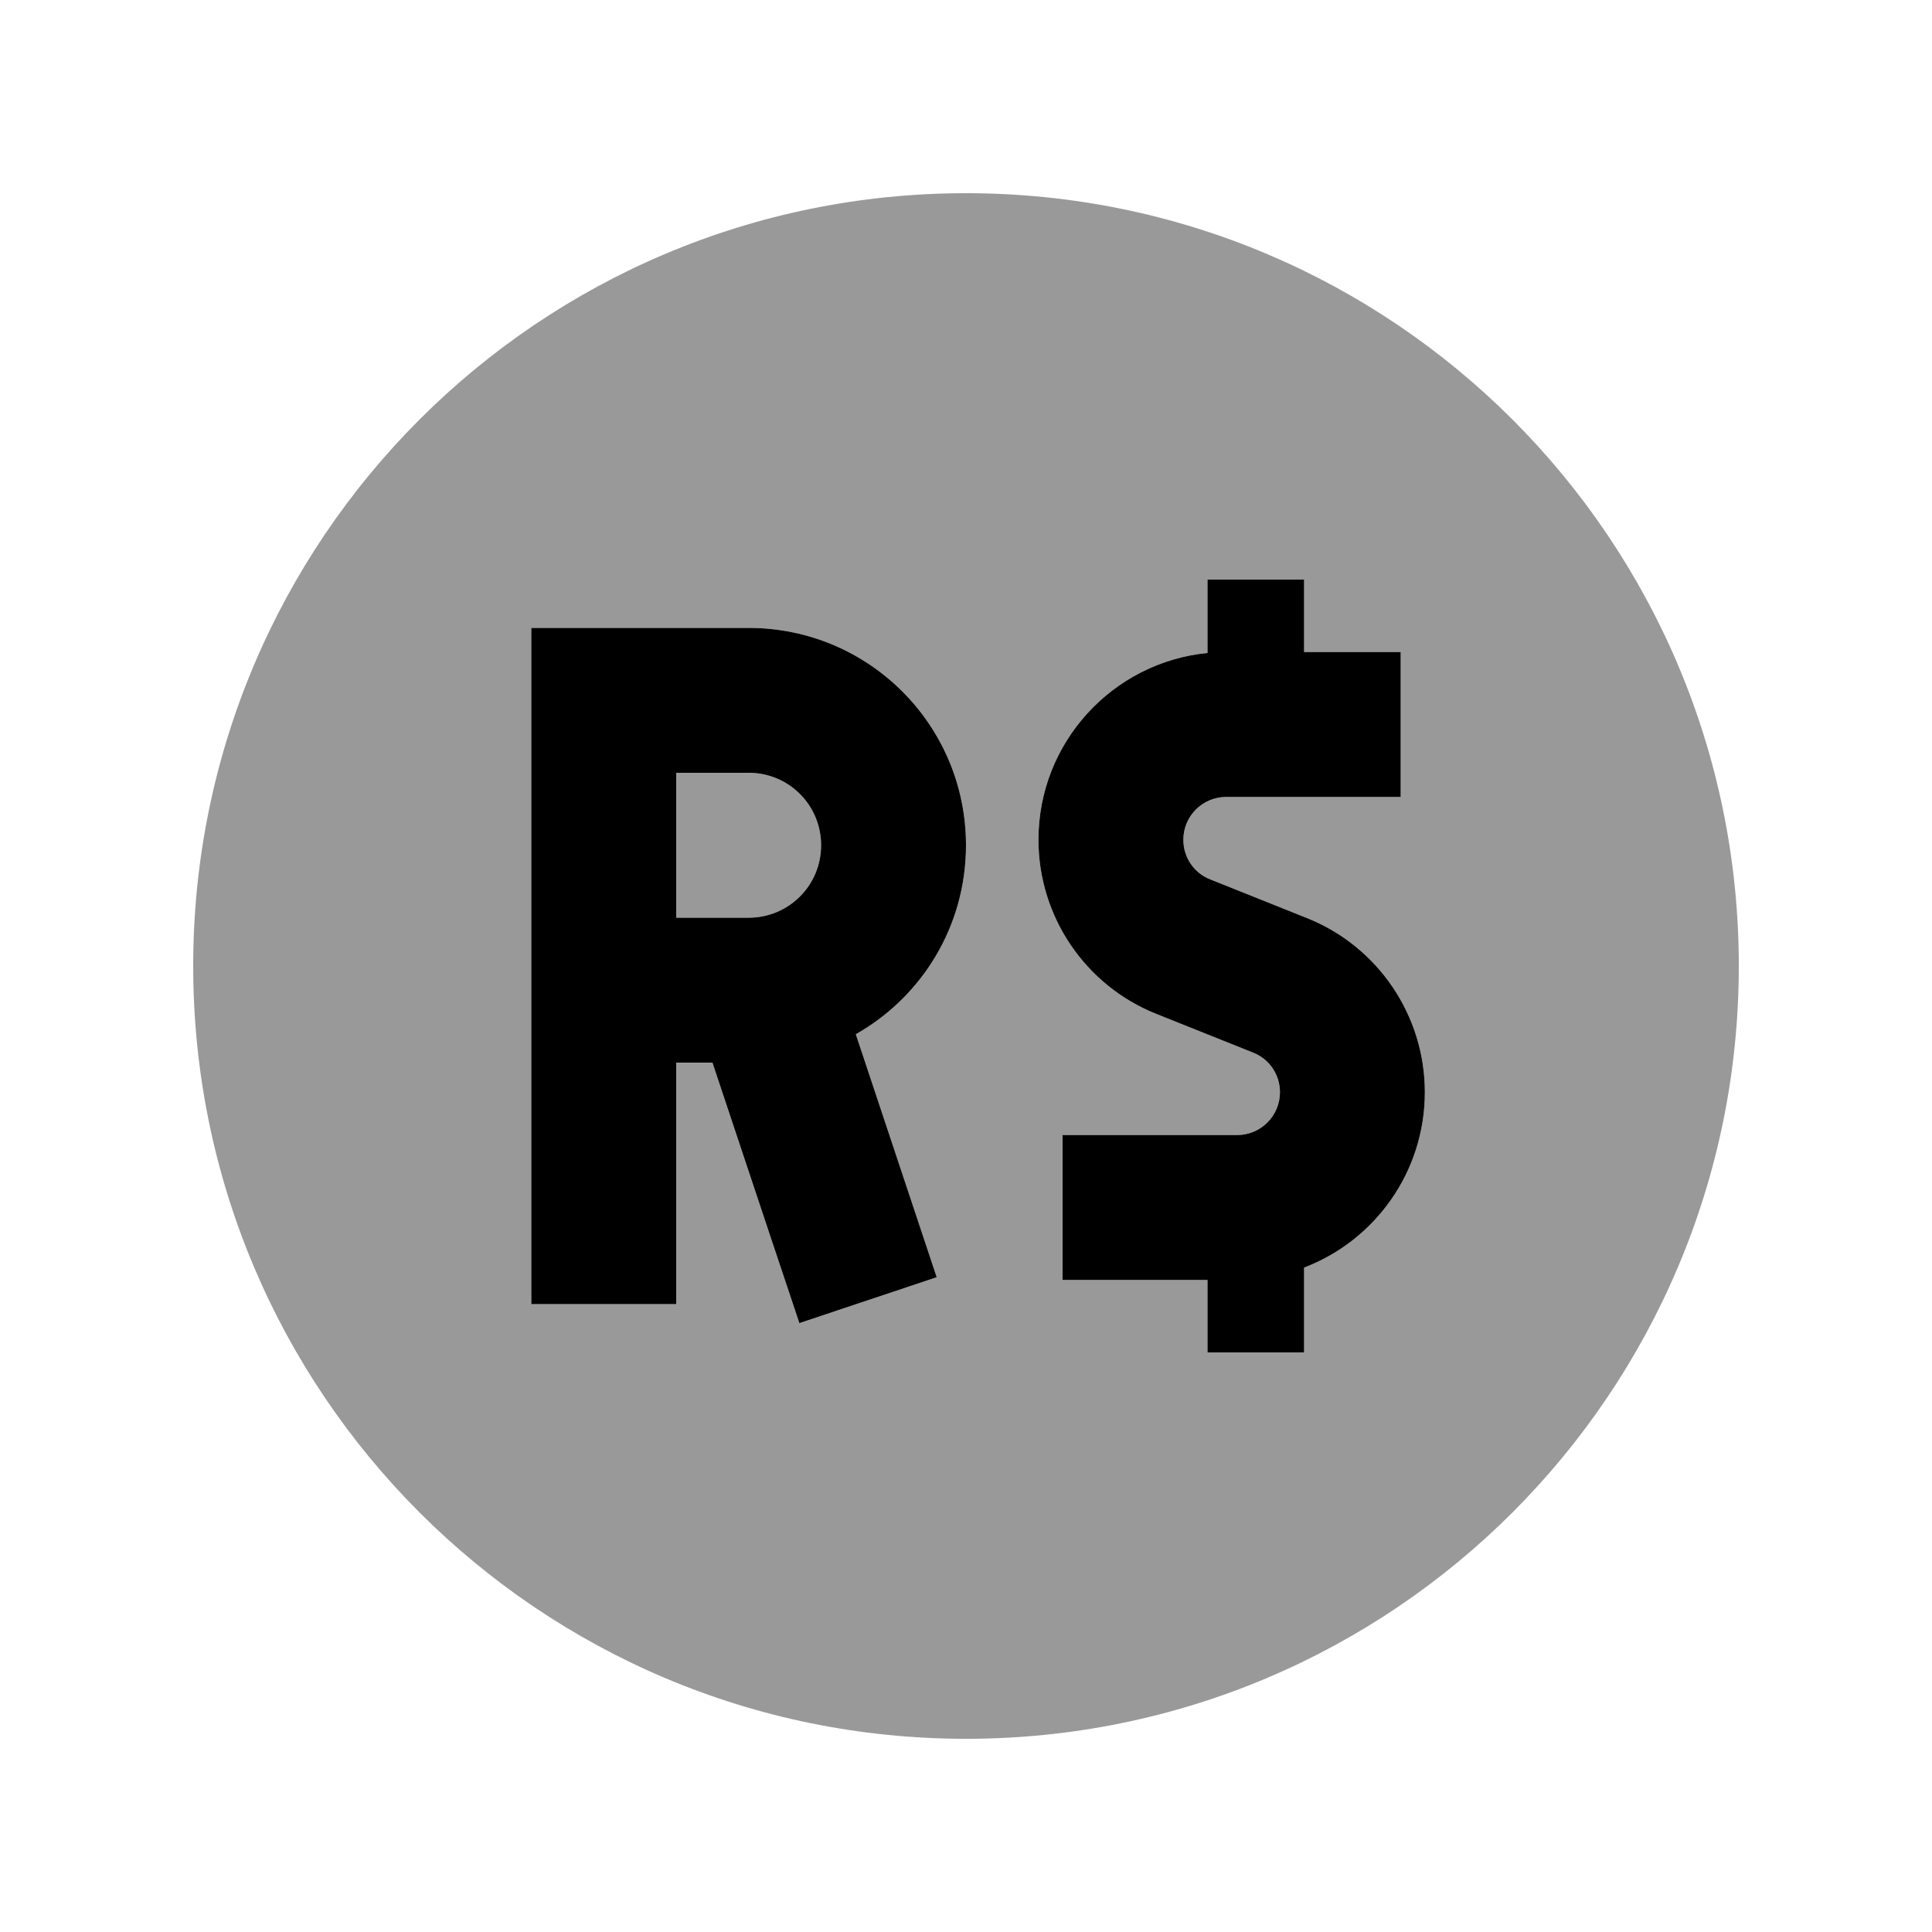
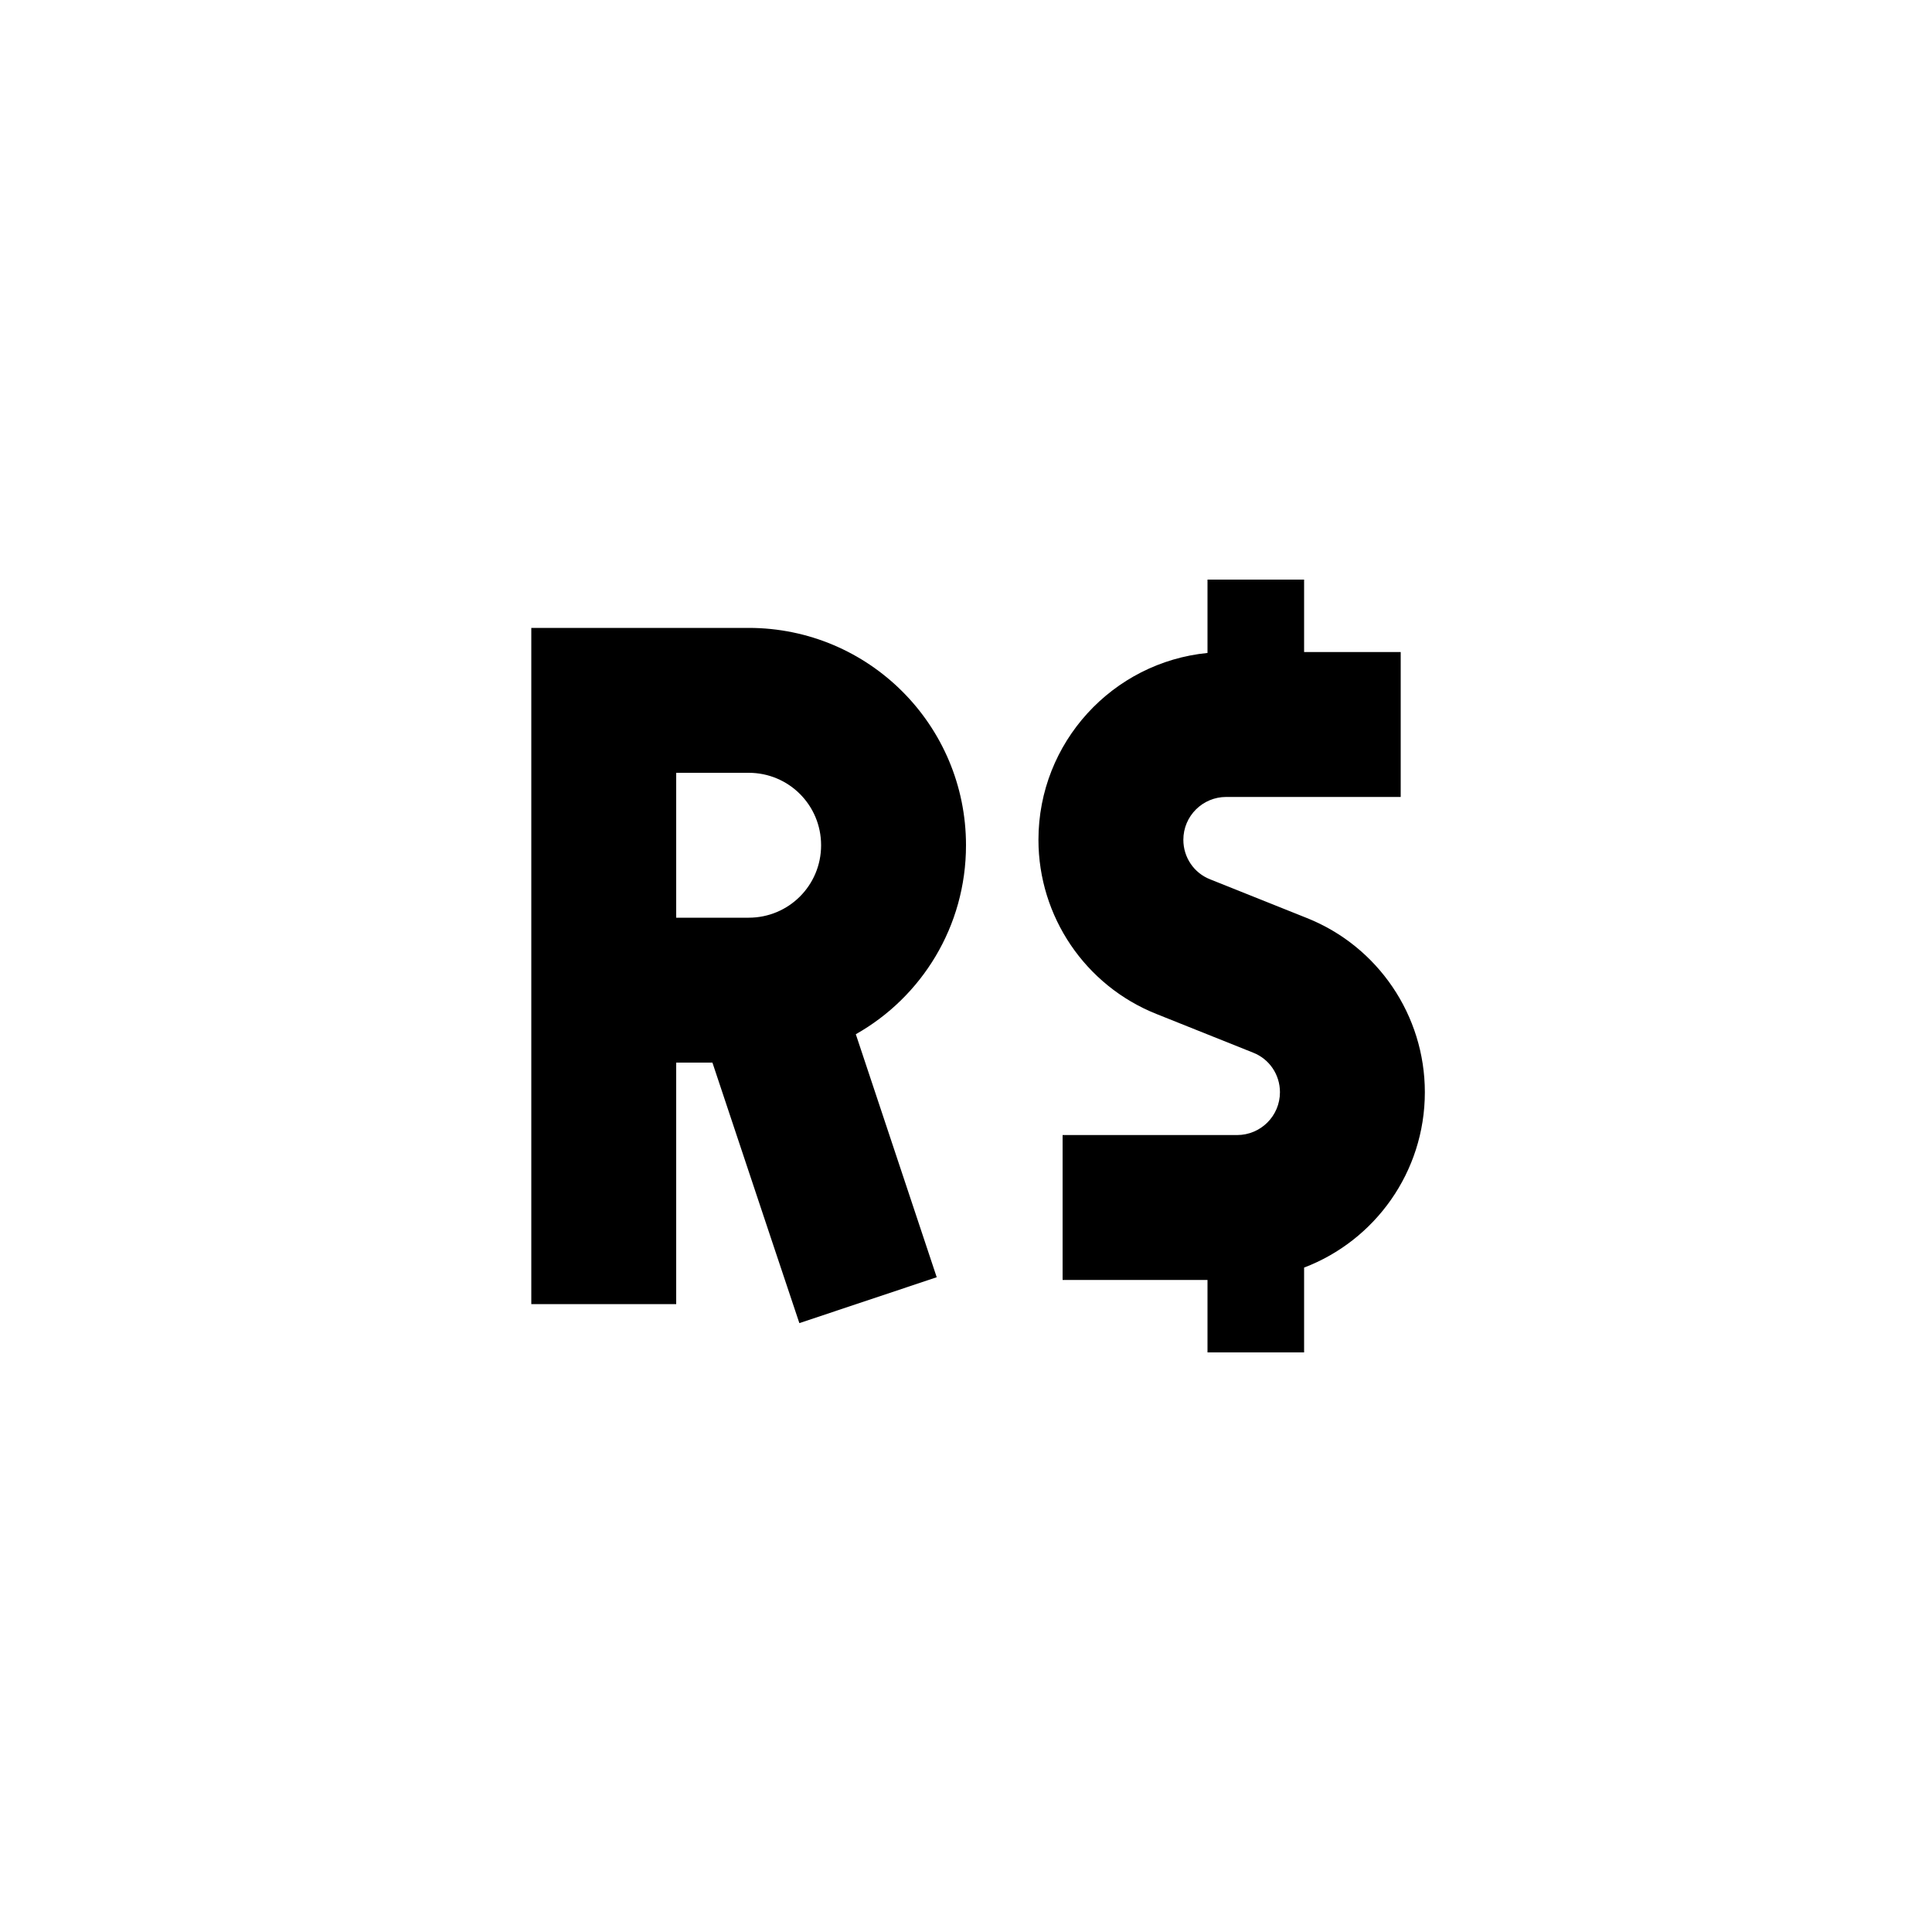
<svg xmlns="http://www.w3.org/2000/svg" viewBox="0 0 640 640">
-   <path opacity=".4" fill="currentColor" d="M64 320C64 461.4 178.6 576 320 576C461.4 576 576 461.4 576 320C576 178.6 461.4 64 320 64C178.6 64 64 178.6 64 320zM176 208L248 208C287.8 208 320 240.2 320 280C320 306.9 305.3 330.3 283.5 342.6L310.3 423.1L264.8 438.3C262 430 252.4 401.2 236 352L224 352L224 432L176 432L176 208zM224 256L224 304L248 304C261.3 304 272 293.3 272 280C272 266.7 261.3 256 248 256L224 256zM344 278.2C344 245.9 368.6 219.4 400 216.3L400 192L432 192L432 216L464 216L464 264L406.2 264C398.4 264 392 270.3 392 278.2C392 284 395.5 289.2 400.9 291.3L432.9 304.1C456.5 313.5 472 336.4 472 361.8C472 388.3 455.4 411 432 419.9L432 448L400 448L400 424L352 424L352 376L409.8 376C417.6 376 424 369.7 424 361.8C424 356 420.5 350.8 415.1 348.7L383.1 335.9C359.5 326.5 344 303.6 344 278.2z" />
  <path fill="currentColor" d="M400 192L432 192L432 216L464 216L464 264L406.2 264C398.4 264 392 270.3 392 278.2C392 284 395.5 289.2 400.9 291.3L432.9 304.1C456.5 313.5 472 336.4 472 361.8C472 388.3 455.4 411 432 419.9L432 448L400 448L400 424L352 424L352 376L409.8 376C417.6 376 424 369.7 424 361.8C424 356 420.5 350.8 415.1 348.7L383.1 335.9C359.5 326.5 344 303.6 344 278.2C344 245.9 368.6 219.4 400 216.3L400 192zM176 208L248 208C287.8 208 320 240.2 320 280C320 306.9 305.3 330.3 283.5 342.6L310.3 423.1L264.8 438.3C262 430 252.4 401.2 236 352L224 352L224 432L176 432L176 208zM224 304L248 304C261.3 304 272 293.3 272 280C272 266.7 261.3 256 248 256L224 256L224 304z" />
</svg>